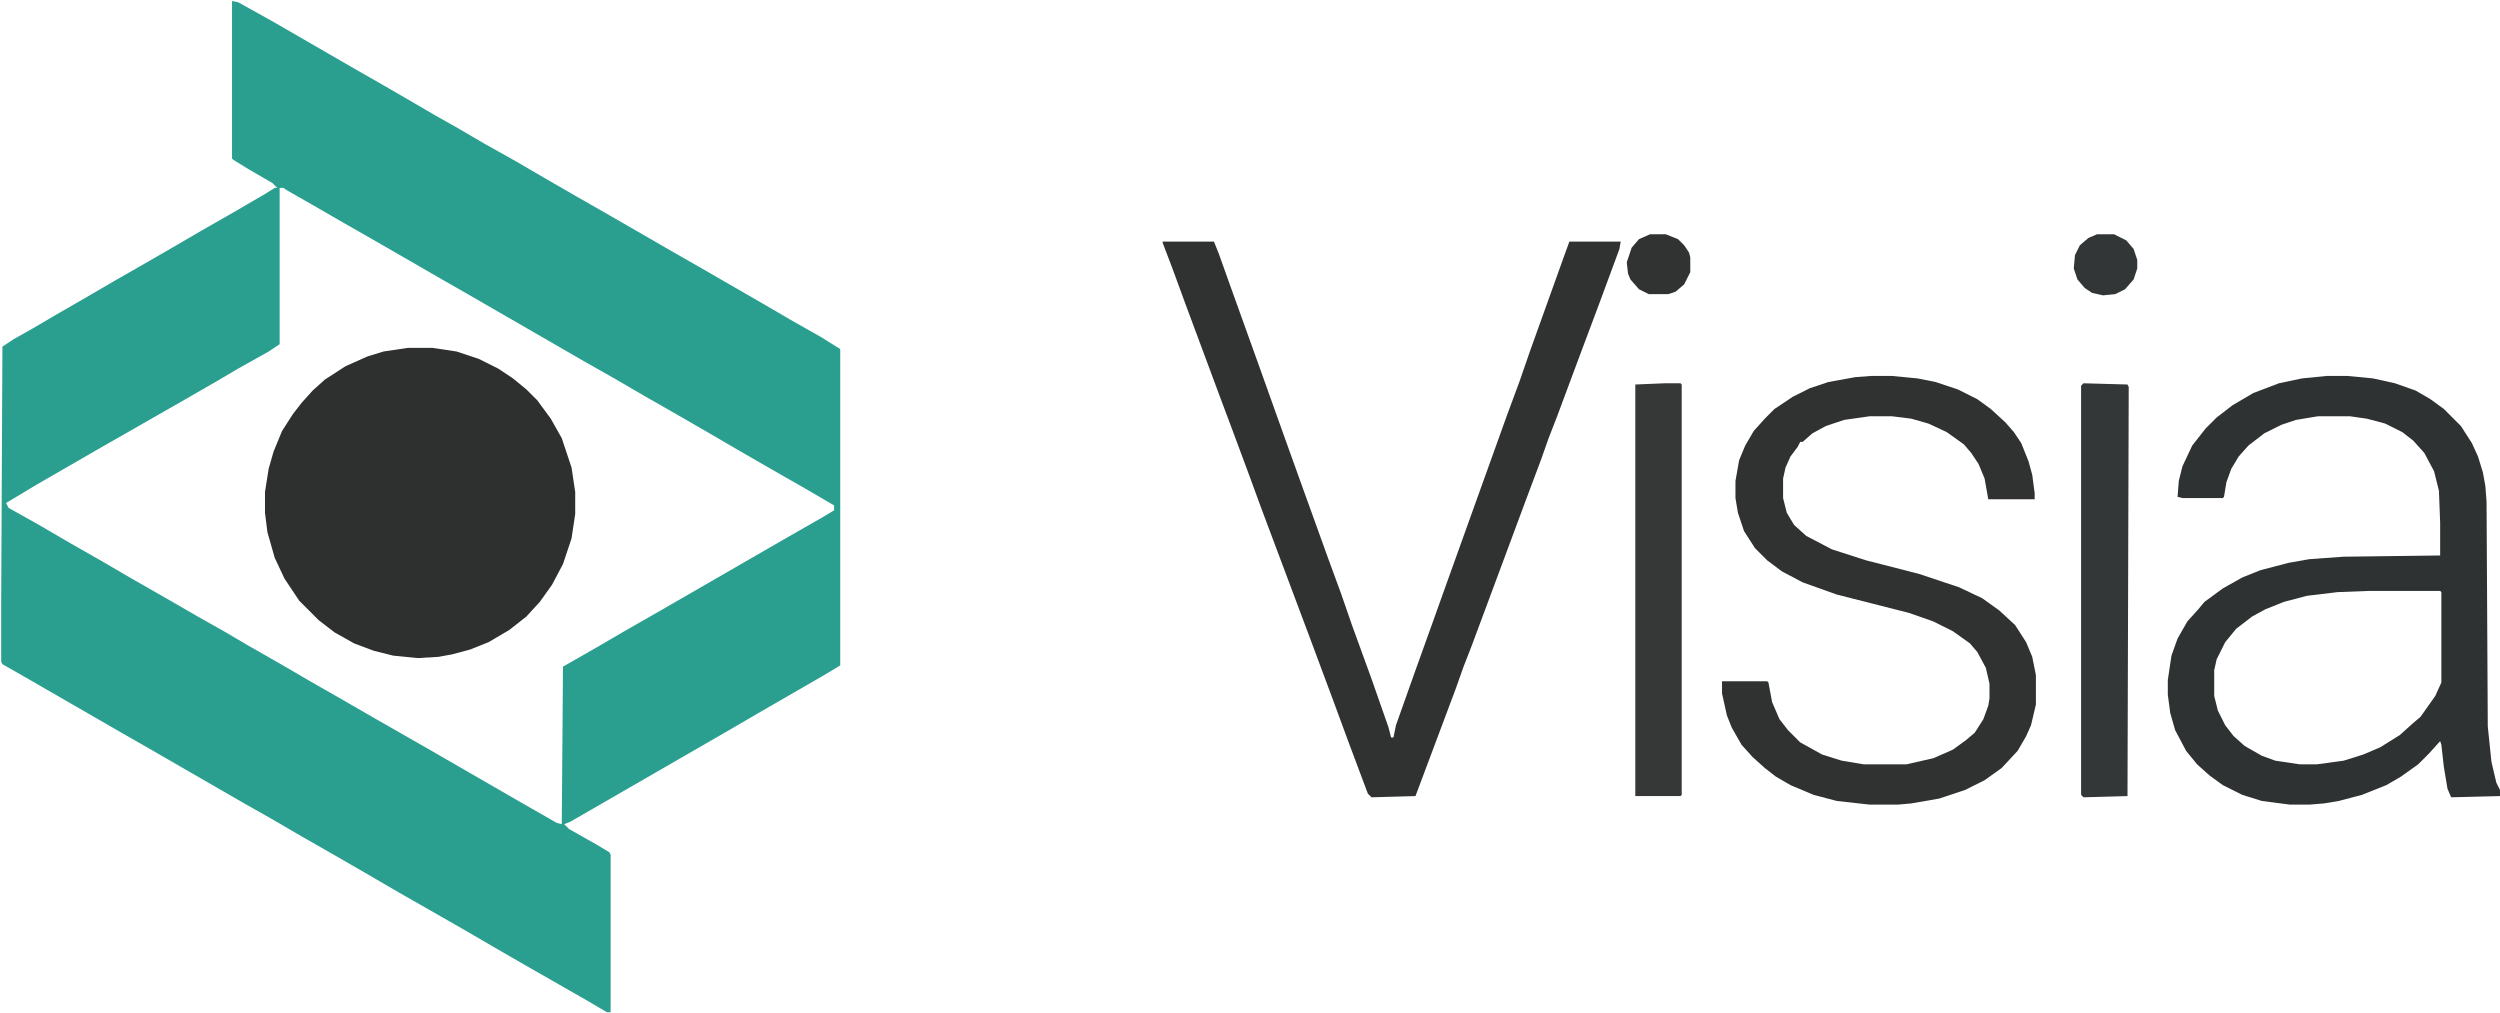
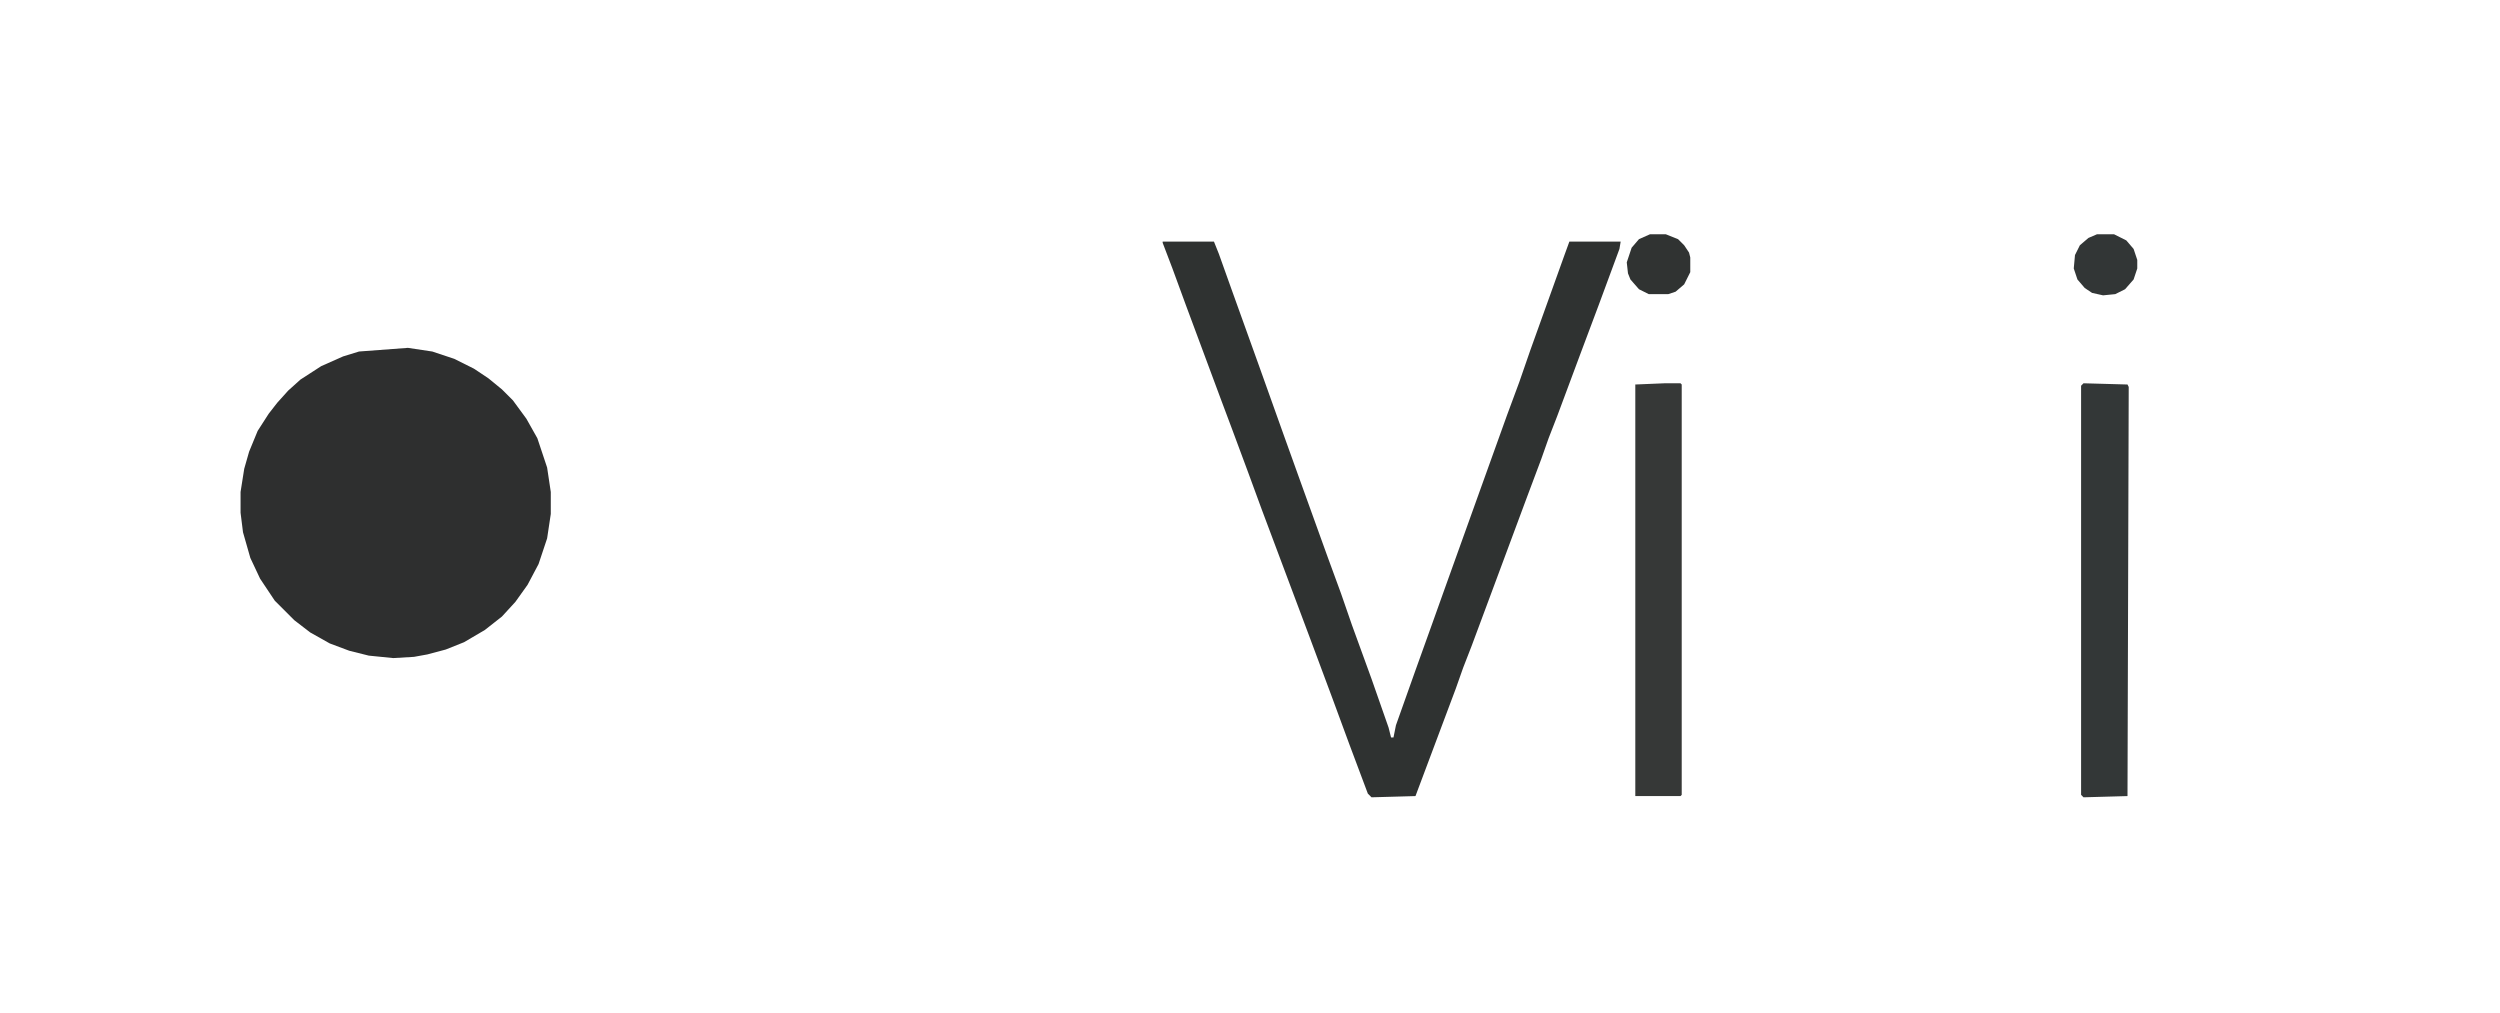
<svg xmlns="http://www.w3.org/2000/svg" fill="none" height="810" viewBox="0 0 1999 810" width="1999">
  <clipPath id="a">
    <path d="m0 0h1999v810h-1999z" />
  </clipPath>
  <g clip-path="url(#a)">
-     <path d="m185.523.805 4.883.977 26.367 14.648 69.336 40.039 20.508 11.719 18.555 10.742 23.437 13.672 15.625 8.789 23.438 13.672 24.414 13.672 23.437 13.671 25.391 14.649 27.344 15.625 50.781 29.297 20.508 11.719 50.781 29.296 23.438 13.672 22.461 12.696 15.625 9.765v252.93l-14.649 8.789-50.781 29.297-23.438 13.672-126.953 73.242-4.883 1.953 3.907 3.906 22.461 12.696 9.765 5.859.977 1.953v125.977h-2.93l-16.601-9.766-47.852-27.344-25.391-14.648-23.437-13.672-54.688-31.25-23.437-13.672-25.391-14.648-27.343-15.625-23.438-13.672-22.461-12.696-76.172-43.945-20.508-11.719-76.172-43.945-20.508-11.719-.977-1.953v-50.781l.977-201.172 8.789-5.859 15.625-8.789 16.602-9.766 25.391-14.648 23.438-13.672 20.508-11.719 25.391-14.648 23.437-13.672 27.344-15.625 23.438-13.672 7.812-4.883h1.953l-3.906-3.906-18.555-10.742-12.695-7.813-.977-.977zm38.086 149.414v125l-8.789 5.859-24.414 13.672-16.601 9.766-25.391 14.648-68.359 39.063-50.781 29.297-24.414 14.648 1.953 3.906 24.414 13.672 23.438 13.672 27.344 15.625 23.437 13.672 27.344 15.625 25.391 14.648 22.461 12.696 16.601 9.765 27.344 15.625 23.437 13.672 27.344 15.625 25.391 14.649 41.015 23.437 76.172 43.945 27.344 15.625 3.906.977.977-125.977 27.344-15.625 23.437-13.671 27.344-15.625 101.562-58.594 27.344-15.625 9.766-5.86v-3.906l-23.438-13.672-27.343-15.625-25.391-14.648-23.438-13.672-25.39-14.648-27.344-15.625-23.437-13.672-22.461-12.696-94.727-54.687-20.508-11.719-50.781-29.297-27.344-15.625-25.39-14.648-20.508-11.719-2.93-1.953z" fill="#2a9f8f" />
-     <path d="m1860.33 300.61h16.6l20.51 1.953 17.58 3.906 16.6 5.859 11.72 6.836 10.74 7.813 13.67 13.672 8.79 13.672 4.88 10.742 3.91 12.695 1.95 10.742.98 12.696.97 179.687 2.93 28.32 3.91 16.602 2.93 5.859v4.883l-39.06.977-2.93-6.836-2.93-17.578-1.96-17.579-.97-2.929-8.79 9.765-8.79 8.789-13.67 9.766-11.72 6.836-19.53 7.813-18.56 4.882-11.71 1.953-11.72.977h-15.63l-22.46-2.93-15.62-4.882-15.63-7.813-10.74-7.812-9.77-8.79-8.79-10.742-8.79-16.601-3.9-13.672-1.95-14.649v-11.718l2.92-19.532 4.89-13.671 7.81-13.672 8.79-9.766 4.88-5.859 14.65-10.743 15.63-8.789 14.64-5.859 22.46-5.859 16.61-2.93 27.34-1.953 77.15-.977v-26.367l-.98-25.391-3.9-15.625-7.82-14.648-8.79-9.766-8.78-6.836-13.68-6.835-14.65-3.907-13.67-1.953h-25.39l-17.58 2.93-11.71 3.906-13.68 6.836-12.69 9.766-7.81 8.789-5.86 9.765-3.91 10.743-1.95 11.718-.98.977h-32.23l-3.9-.977.97-12.695 2.93-11.719 7.82-16.601 10.74-13.672 8.79-8.789 12.69-9.766 16.6-9.766 20.51-7.812 18.56-3.906zm34.18 171.875-25.39.976-24.42 2.93-18.55 4.883-14.65 5.859-10.74 5.859-12.7 9.766-8.79 10.742-6.83 13.672-1.96 8.789v20.508l2.93 11.719 5.86 11.718 6.84 8.79 8.79 7.812 13.67 7.813 10.74 3.906 19.53 2.929h13.68l21.48-2.929 15.62-4.883 13.68-5.859 15.62-9.766 9.77-8.789 6.83-5.859 11.72-16.602 4.88-10.742v-72.266l-.97-.976z" fill="#2f3232" />
    <path d="m929.664 193.188h41.016l3.906 9.765 9.766 27.344 22.458 62.5 19.53 54.688 13.68 38.086 21.48 59.57 10.74 29.297 8.79 25.39 15.63 42.969 13.67 39.063 1.95 7.812h1.95l1.96-9.766 15.62-43.945 13.67-38.086 9.77-27.344 27.34-76.171 22.46-62.5 9.77-26.368 8.79-25.39 27.34-76.172 3.91-10.742h41.02l-.98 5.859-16.6 44.922-14.65 39.062-18.56 49.805-6.83 17.578-5.86 16.602-11.72 31.25-28.32 76.172-15.63 41.992-6.83 17.578-5.86 16.602-32.23 85.937-35.15.977-2.93-2.93-14.65-39.063-13.67-37.109-18.56-49.805-38.08-101.562-10.747-29.297-12.695-34.18-8.789-23.437-28.32-76.172-10.742-29.297-7.813-20.508z" fill="#2f3231" />
-     <path d="m1496.07 300.61h16.6l20.51 1.953 14.65 2.929 17.58 5.86 15.62 7.812 10.74 7.813 11.72 10.742 6.84 7.812 5.86 8.79 5.86 14.648 2.93 10.742 1.95 14.649v4.882h-37.11l-2.93-16.601-4.88-11.719-5.86-8.789-5.86-6.836-13.67-9.766-14.65-6.835-13.67-3.907-15.63-1.953h-17.58l-20.5 2.93-14.65 4.883-10.74 5.859-7.82 6.836h-1.95l-1.95 3.906-5.86 7.813-3.91 8.789-1.95 8.789v15.625l2.93 11.719 5.86 9.765 9.76 8.789 20.51 10.742 27.34 8.79 42 10.742 32.22 10.742 18.56 8.789 13.67 9.766 12.69 11.718 8.79 13.672 4.89 11.719 2.93 14.648v23.438l-3.91 16.601-3.91 8.79-6.83 11.718-12.7 13.672-13.67 9.766-15.62 7.812-20.51 6.836-22.46 3.906-10.75.977h-22.46l-26.36-2.93-18.56-4.882-18.55-7.813-11.72-6.836-8.79-6.836-9.77-8.789-8.79-9.766-7.81-13.671-3.9-9.766-3.91-17.578v-9.766h36.13l.98.977 2.93 15.625 5.86 13.672 6.83 8.789 9.77 9.765 17.58 9.766 15.62 4.883 17.58 2.929h34.18l21.49-4.882 15.62-6.836 10.74-7.813 6.84-5.859 6.83-10.742 3.91-10.743.98-5.859v-11.719l-2.93-12.695-6.84-12.695-5.86-6.836-13.67-9.766-15.62-7.812-19.54-6.836-57.61-14.649-27.35-9.765-16.6-8.789-11.72-8.789-9.76-9.766-8.79-13.672-4.89-14.648-1.95-11.719v-13.672l2.93-16.602 4.88-11.718 6.84-11.719 8.79-9.766 7.81-7.812 14.65-9.766 13.67-6.836 14.65-4.883 21.49-3.906z" fill="#2f3231" />
    <path d="m1665.99 306.469 35.16.977.97 1.953-.97 327.148-35.16.977-1.95-1.953v-327.149z" fill="#333737" />
    <path d="m1331.03 306.469h12.7l.97.977v328.125l-.97.976h-36.14v-329.101z" fill="#363837" />
    <path d="m1319.31 187.328h12.7l9.76 3.907 4.89 4.882 3.9 5.86.98 3.906v11.719l-4.88 9.765-6.84 5.86-5.86 1.953h-15.62l-7.82-3.906-6.83-7.813-1.96-4.883-.97-8.789 3.9-11.718 5.86-6.836z" fill="#303332" />
    <path d="m1676.73 187.328h13.68l9.76 4.883 5.86 6.836 2.93 8.789v6.836l-2.93 8.789-6.83 7.813-7.82 3.906-9.76.976-8.79-1.953-5.86-3.906-5.86-6.836-2.93-8.789.98-10.742 3.9-7.813 6.84-5.859z" fill="#323636" />
-     <path d="m326.148 278.149h19.532l19.531 2.929 17.578 5.86 15.625 7.812 11.719 7.813 10.742 8.789 8.789 8.789 10.742 14.648 8.789 15.625 7.813 23.438 2.93 19.531v17.578l-2.93 19.531-6.836 20.508-8.789 16.602-9.766 13.672-10.742 11.718-13.672 10.743-16.601 9.765-14.649 5.86-14.648 3.906-10.743 1.953-16.601.977-19.531-1.954-15.625-3.906-15.625-5.859-15.625-8.789-12.696-9.766-15.625-15.625-11.718-17.578-7.813-16.602-5.859-20.507-1.953-15.625v-16.602l2.929-18.555 3.907-13.672 6.835-16.601 8.79-13.672 6.836-8.789 8.789-9.766 9.765-8.789 16.602-10.742 17.578-7.812 12.695-3.907z" fill="#2e2f2f" />
+     <path d="m326.148 278.149l19.531 2.929 17.578 5.86 15.625 7.812 11.719 7.813 10.742 8.789 8.789 8.789 10.742 14.648 8.789 15.625 7.813 23.438 2.93 19.531v17.578l-2.93 19.531-6.836 20.508-8.789 16.602-9.766 13.672-10.742 11.718-13.672 10.743-16.601 9.765-14.649 5.86-14.648 3.906-10.743 1.953-16.601.977-19.531-1.954-15.625-3.906-15.625-5.859-15.625-8.789-12.696-9.766-15.625-15.625-11.718-17.578-7.813-16.602-5.859-20.507-1.953-15.625v-16.602l2.929-18.555 3.907-13.672 6.835-16.601 8.79-13.672 6.836-8.789 8.789-9.766 9.765-8.789 16.602-10.742 17.578-7.812 12.695-3.907z" fill="#2e2f2f" />
  </g>
</svg>